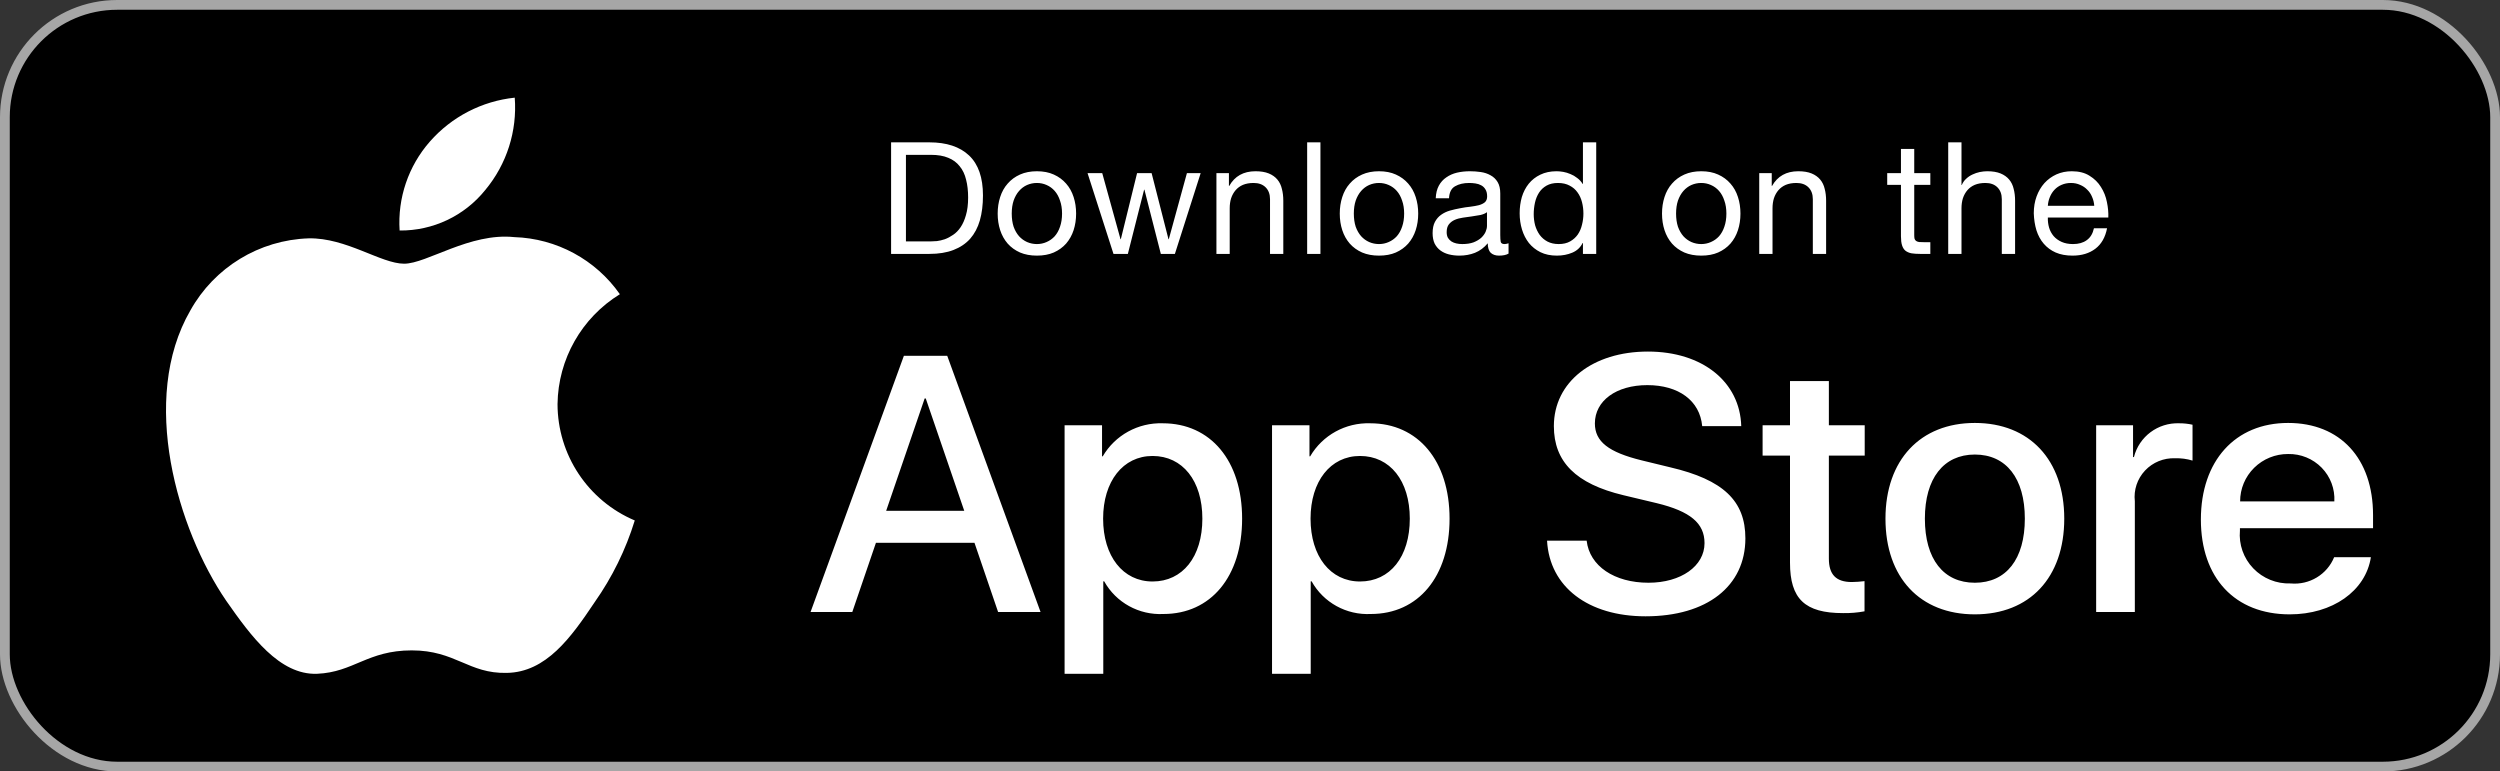
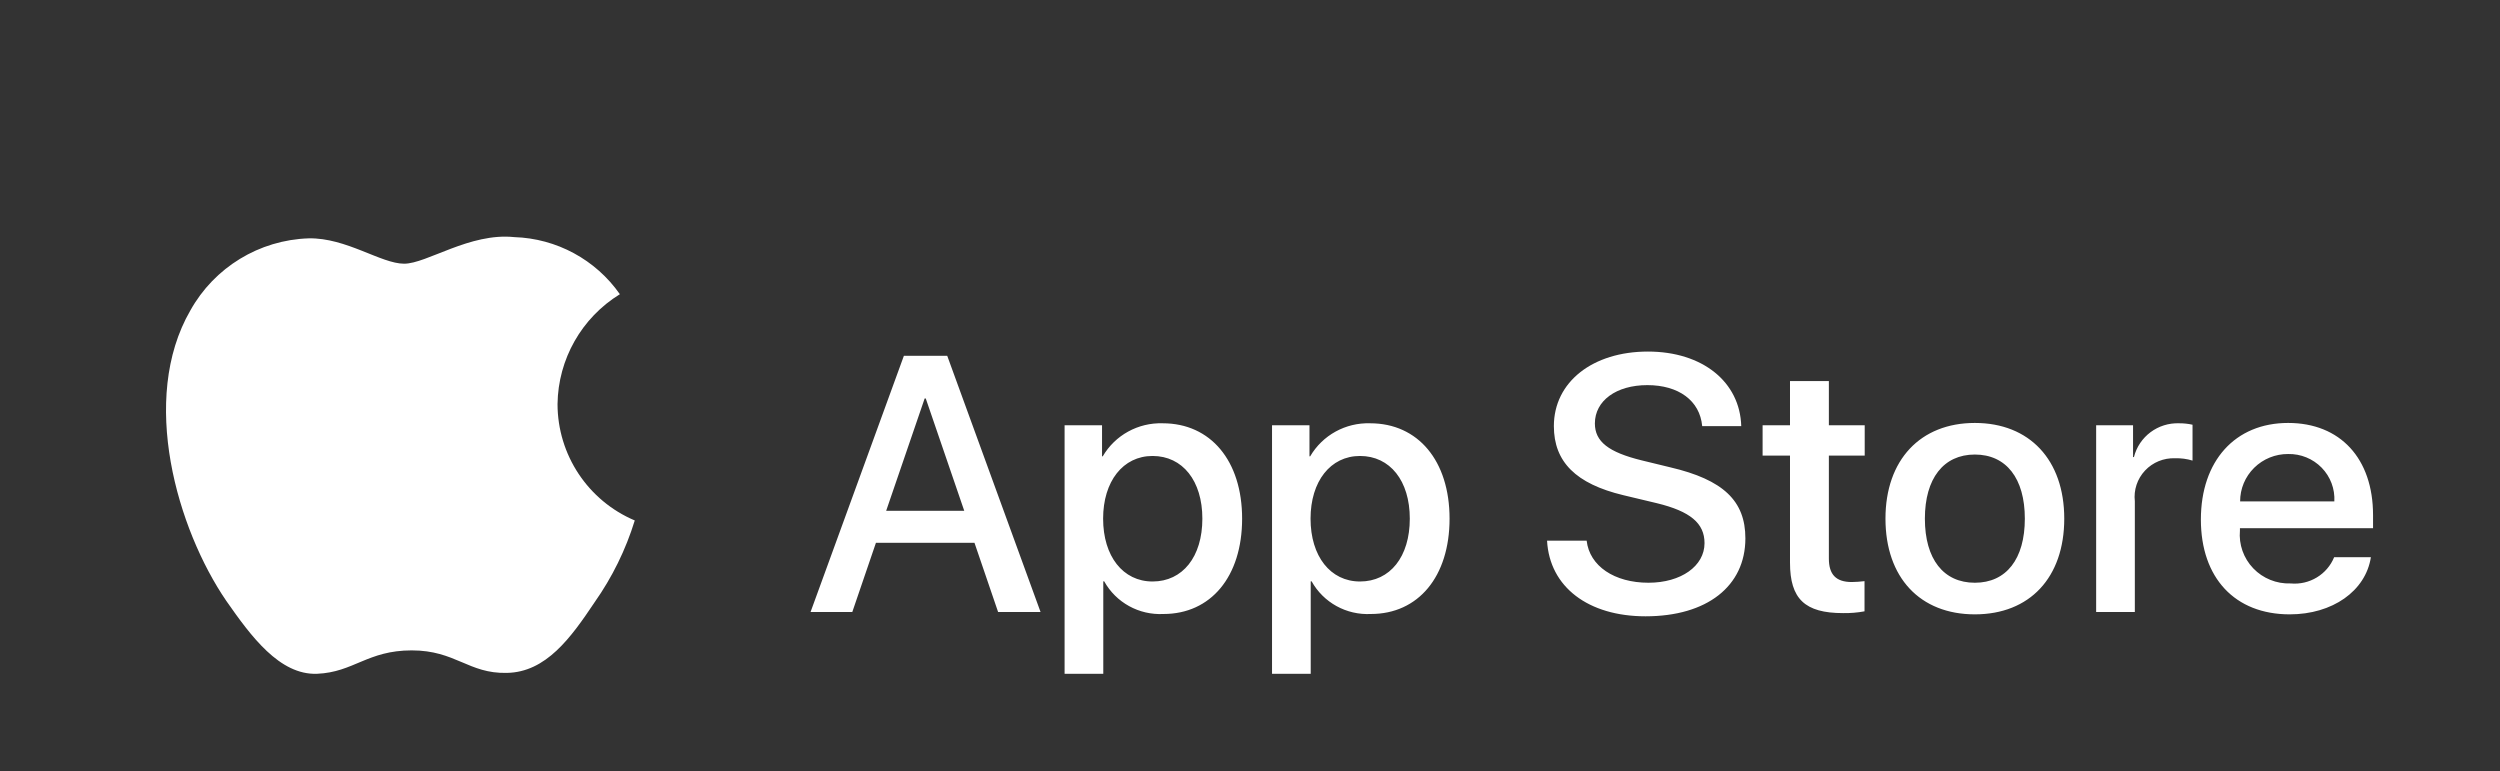
<svg xmlns="http://www.w3.org/2000/svg" width="256" height="79" viewBox="0 0 256 79" fill="none">
  <rect x="0" y="0" width="256" height="79" fill="#333333" stroke="none" />
-   <rect x="0.5" y="0.5" width="255" height="78" rx="11.5" fill="black" stroke="#A6A6A6" />
  <path fill-rule="evenodd" clip-rule="evenodd" d="M57.091 41.376C57.15 36.78 59.56 32.534 63.475 30.127C60.994 26.583 56.986 24.416 52.662 24.281C48.112 23.803 43.702 27.003 41.383 27.003C39.02 27.003 35.451 24.328 31.607 24.407C26.549 24.571 21.949 27.377 19.488 31.798C14.248 40.87 18.157 54.203 23.176 61.536C25.687 65.127 28.622 69.138 32.463 68.996C36.221 68.84 37.624 66.599 42.16 66.599C46.655 66.599 47.971 68.996 51.89 68.905C55.922 68.84 58.463 65.298 60.886 61.674C62.691 59.115 64.079 56.287 65 53.295C60.211 51.269 57.096 46.576 57.091 41.376Z" fill="white" />
-   <path fill-rule="evenodd" clip-rule="evenodd" d="M49.691 19.457C51.889 16.818 52.972 13.425 52.71 10C49.351 10.353 46.248 11.958 44.02 14.496C41.819 17.001 40.705 20.277 40.921 23.604C44.325 23.639 47.557 22.11 49.691 19.457Z" fill="white" />
-   <path d="M92.768 24.72H95.296C95.467 24.72 95.68 24.709 95.936 24.688C96.192 24.656 96.464 24.592 96.752 24.496C97.04 24.389 97.323 24.24 97.6 24.048C97.888 23.856 98.144 23.595 98.368 23.264C98.592 22.933 98.773 22.523 98.912 22.032C99.061 21.531 99.136 20.928 99.136 20.224C99.136 19.541 99.067 18.933 98.928 18.4C98.8 17.856 98.581 17.397 98.272 17.024C97.973 16.64 97.584 16.352 97.104 16.16C96.624 15.957 96.032 15.856 95.328 15.856H92.768V24.72ZM91.248 14.576H95.168C96.928 14.576 98.283 15.024 99.232 15.92C100.181 16.816 100.656 18.181 100.656 20.016C100.656 20.976 100.549 21.829 100.336 22.576C100.123 23.312 99.792 23.936 99.344 24.448C98.896 24.949 98.325 25.333 97.632 25.6C96.939 25.867 96.117 26 95.168 26H91.248V14.576ZM103.602 21.872C103.602 22.373 103.666 22.821 103.794 23.216C103.932 23.6 104.119 23.925 104.354 24.192C104.588 24.448 104.86 24.645 105.17 24.784C105.49 24.923 105.826 24.992 106.178 24.992C106.53 24.992 106.86 24.923 107.17 24.784C107.49 24.645 107.767 24.448 108.002 24.192C108.236 23.925 108.418 23.6 108.546 23.216C108.684 22.821 108.754 22.373 108.754 21.872C108.754 21.371 108.684 20.928 108.546 20.544C108.418 20.149 108.236 19.819 108.002 19.552C107.767 19.285 107.49 19.083 107.17 18.944C106.86 18.805 106.53 18.736 106.178 18.736C105.826 18.736 105.49 18.805 105.17 18.944C104.86 19.083 104.588 19.285 104.354 19.552C104.119 19.819 103.932 20.149 103.794 20.544C103.666 20.928 103.602 21.371 103.602 21.872ZM102.162 21.872C102.162 21.264 102.247 20.699 102.418 20.176C102.588 19.643 102.844 19.184 103.186 18.8C103.527 18.405 103.948 18.096 104.45 17.872C104.951 17.648 105.527 17.536 106.178 17.536C106.839 17.536 107.415 17.648 107.906 17.872C108.407 18.096 108.828 18.405 109.17 18.8C109.511 19.184 109.767 19.643 109.938 20.176C110.108 20.699 110.194 21.264 110.194 21.872C110.194 22.48 110.108 23.045 109.938 23.568C109.767 24.091 109.511 24.549 109.17 24.944C108.828 25.328 108.407 25.632 107.906 25.856C107.415 26.069 106.839 26.176 106.178 26.176C105.527 26.176 104.951 26.069 104.45 25.856C103.948 25.632 103.527 25.328 103.186 24.944C102.844 24.549 102.588 24.091 102.418 23.568C102.247 23.045 102.162 22.48 102.162 21.872ZM120.309 26H118.869L117.189 19.424H117.157L115.493 26H114.021L111.365 17.728H112.869L114.741 24.496H114.773L116.437 17.728H117.925L119.653 24.496H119.685L121.541 17.728H122.949L120.309 26ZM124.562 17.728H125.842V19.04H125.874C126.439 18.037 127.335 17.536 128.562 17.536C129.106 17.536 129.559 17.611 129.922 17.76C130.285 17.909 130.578 18.117 130.802 18.384C131.026 18.651 131.181 18.971 131.266 19.344C131.362 19.707 131.41 20.112 131.41 20.56V26H130.05V20.4C130.05 19.888 129.901 19.483 129.602 19.184C129.303 18.885 128.893 18.736 128.37 18.736C127.954 18.736 127.591 18.8 127.282 18.928C126.983 19.056 126.733 19.237 126.53 19.472C126.327 19.707 126.173 19.984 126.066 20.304C125.97 20.613 125.922 20.955 125.922 21.328V26H124.562V17.728ZM133.853 14.576H135.213V26H133.853V14.576ZM138.632 21.872C138.632 22.373 138.696 22.821 138.824 23.216C138.962 23.6 139.149 23.925 139.384 24.192C139.618 24.448 139.89 24.645 140.2 24.784C140.52 24.923 140.856 24.992 141.208 24.992C141.56 24.992 141.89 24.923 142.2 24.784C142.52 24.645 142.797 24.448 143.032 24.192C143.266 23.925 143.448 23.6 143.576 23.216C143.714 22.821 143.784 22.373 143.784 21.872C143.784 21.371 143.714 20.928 143.576 20.544C143.448 20.149 143.266 19.819 143.032 19.552C142.797 19.285 142.52 19.083 142.2 18.944C141.89 18.805 141.56 18.736 141.208 18.736C140.856 18.736 140.52 18.805 140.2 18.944C139.89 19.083 139.618 19.285 139.384 19.552C139.149 19.819 138.962 20.149 138.824 20.544C138.696 20.928 138.632 21.371 138.632 21.872ZM137.192 21.872C137.192 21.264 137.277 20.699 137.448 20.176C137.618 19.643 137.874 19.184 138.216 18.8C138.557 18.405 138.978 18.096 139.48 17.872C139.981 17.648 140.557 17.536 141.208 17.536C141.869 17.536 142.445 17.648 142.936 17.872C143.437 18.096 143.858 18.405 144.2 18.8C144.541 19.184 144.797 19.643 144.968 20.176C145.138 20.699 145.224 21.264 145.224 21.872C145.224 22.48 145.138 23.045 144.968 23.568C144.797 24.091 144.541 24.549 144.2 24.944C143.858 25.328 143.437 25.632 142.936 25.856C142.445 26.069 141.869 26.176 141.208 26.176C140.557 26.176 139.981 26.069 139.48 25.856C138.978 25.632 138.557 25.328 138.216 24.944C137.874 24.549 137.618 24.091 137.448 23.568C137.277 23.045 137.192 22.48 137.192 21.872ZM154.475 25.968C154.24 26.107 153.915 26.176 153.499 26.176C153.147 26.176 152.864 26.08 152.651 25.888C152.448 25.685 152.347 25.36 152.347 24.912C151.974 25.36 151.536 25.685 151.035 25.888C150.544 26.08 150.011 26.176 149.435 26.176C149.062 26.176 148.704 26.133 148.363 26.048C148.032 25.963 147.744 25.829 147.499 25.648C147.254 25.467 147.056 25.232 146.907 24.944C146.768 24.645 146.699 24.288 146.699 23.872C146.699 23.403 146.779 23.019 146.939 22.72C147.099 22.421 147.307 22.181 147.563 22C147.83 21.808 148.128 21.664 148.459 21.568C148.8 21.472 149.147 21.392 149.499 21.328C149.872 21.253 150.224 21.2 150.555 21.168C150.896 21.125 151.195 21.072 151.451 21.008C151.707 20.933 151.91 20.832 152.059 20.704C152.208 20.565 152.283 20.368 152.283 20.112C152.283 19.813 152.224 19.573 152.107 19.392C152 19.211 151.856 19.072 151.675 18.976C151.504 18.88 151.307 18.816 151.083 18.784C150.87 18.752 150.656 18.736 150.443 18.736C149.867 18.736 149.387 18.848 149.003 19.072C148.619 19.285 148.411 19.696 148.379 20.304H147.019C147.04 19.792 147.147 19.36 147.339 19.008C147.531 18.656 147.787 18.373 148.107 18.16C148.427 17.936 148.79 17.776 149.195 17.68C149.611 17.584 150.054 17.536 150.523 17.536C150.896 17.536 151.264 17.563 151.627 17.616C152 17.669 152.336 17.781 152.635 17.952C152.934 18.112 153.174 18.341 153.355 18.64C153.536 18.939 153.627 19.328 153.627 19.808V24.064C153.627 24.384 153.643 24.619 153.675 24.768C153.718 24.917 153.846 24.992 154.059 24.992C154.176 24.992 154.315 24.965 154.475 24.912V25.968ZM152.267 21.728C152.096 21.856 151.872 21.952 151.595 22.016C151.318 22.069 151.024 22.117 150.715 22.16C150.416 22.192 150.112 22.235 149.803 22.288C149.494 22.331 149.216 22.405 148.971 22.512C148.726 22.619 148.523 22.773 148.363 22.976C148.214 23.168 148.139 23.435 148.139 23.776C148.139 24 148.182 24.192 148.267 24.352C148.363 24.501 148.48 24.624 148.619 24.72C148.768 24.816 148.939 24.885 149.131 24.928C149.323 24.971 149.526 24.992 149.739 24.992C150.187 24.992 150.571 24.933 150.891 24.816C151.211 24.688 151.472 24.533 151.675 24.352C151.878 24.16 152.027 23.957 152.123 23.744C152.219 23.52 152.267 23.312 152.267 23.12V21.728ZM157.053 21.936C157.053 22.32 157.101 22.699 157.197 23.072C157.304 23.435 157.458 23.76 157.661 24.048C157.874 24.336 158.141 24.565 158.461 24.736C158.792 24.907 159.176 24.992 159.613 24.992C160.072 24.992 160.461 24.901 160.781 24.72C161.101 24.539 161.362 24.304 161.565 24.016C161.768 23.717 161.912 23.381 161.997 23.008C162.093 22.635 162.141 22.256 162.141 21.872C162.141 21.467 162.093 21.077 161.997 20.704C161.901 20.32 161.746 19.984 161.533 19.696C161.33 19.408 161.064 19.179 160.733 19.008C160.402 18.827 160.002 18.736 159.533 18.736C159.074 18.736 158.685 18.827 158.365 19.008C158.045 19.189 157.789 19.429 157.597 19.728C157.405 20.027 157.266 20.368 157.181 20.752C157.096 21.136 157.053 21.531 157.053 21.936ZM163.453 26H162.093V24.88H162.061C161.837 25.339 161.485 25.669 161.005 25.872C160.525 26.075 159.997 26.176 159.421 26.176C158.781 26.176 158.221 26.059 157.741 25.824C157.272 25.589 156.877 25.275 156.557 24.88C156.248 24.485 156.013 24.027 155.853 23.504C155.693 22.981 155.613 22.427 155.613 21.84C155.613 21.253 155.688 20.699 155.837 20.176C155.997 19.653 156.232 19.2 156.541 18.816C156.861 18.421 157.256 18.112 157.725 17.888C158.205 17.653 158.76 17.536 159.389 17.536C159.602 17.536 159.832 17.557 160.077 17.6C160.322 17.643 160.568 17.717 160.813 17.824C161.058 17.92 161.288 18.053 161.501 18.224C161.725 18.384 161.912 18.587 162.061 18.832H162.093V14.576H163.453V26ZM171.63 21.872C171.63 22.373 171.694 22.821 171.822 23.216C171.961 23.6 172.148 23.925 172.382 24.192C172.617 24.448 172.889 24.645 173.198 24.784C173.518 24.923 173.854 24.992 174.206 24.992C174.558 24.992 174.889 24.923 175.198 24.784C175.518 24.645 175.796 24.448 176.03 24.192C176.265 23.925 176.446 23.6 176.574 23.216C176.713 22.821 176.782 22.373 176.782 21.872C176.782 21.371 176.713 20.928 176.574 20.544C176.446 20.149 176.265 19.819 176.03 19.552C175.796 19.285 175.518 19.083 175.198 18.944C174.889 18.805 174.558 18.736 174.206 18.736C173.854 18.736 173.518 18.805 173.198 18.944C172.889 19.083 172.617 19.285 172.382 19.552C172.148 19.819 171.961 20.149 171.822 20.544C171.694 20.928 171.63 21.371 171.63 21.872ZM170.19 21.872C170.19 21.264 170.276 20.699 170.446 20.176C170.617 19.643 170.873 19.184 171.214 18.8C171.556 18.405 171.977 18.096 172.478 17.872C172.98 17.648 173.556 17.536 174.206 17.536C174.868 17.536 175.444 17.648 175.934 17.872C176.436 18.096 176.857 18.405 177.198 18.8C177.54 19.184 177.796 19.643 177.966 20.176C178.137 20.699 178.222 21.264 178.222 21.872C178.222 22.48 178.137 23.045 177.966 23.568C177.796 24.091 177.54 24.549 177.198 24.944C176.857 25.328 176.436 25.632 175.934 25.856C175.444 26.069 174.868 26.176 174.206 26.176C173.556 26.176 172.98 26.069 172.478 25.856C171.977 25.632 171.556 25.328 171.214 24.944C170.873 24.549 170.617 24.091 170.446 23.568C170.276 23.045 170.19 22.48 170.19 21.872ZM180.146 17.728H181.426V19.04H181.458C182.023 18.037 182.919 17.536 184.146 17.536C184.69 17.536 185.143 17.611 185.506 17.76C185.869 17.909 186.162 18.117 186.386 18.384C186.61 18.651 186.765 18.971 186.85 19.344C186.946 19.707 186.994 20.112 186.994 20.56V26H185.634V20.4C185.634 19.888 185.485 19.483 185.186 19.184C184.887 18.885 184.477 18.736 183.954 18.736C183.538 18.736 183.175 18.8 182.866 18.928C182.567 19.056 182.317 19.237 182.114 19.472C181.911 19.707 181.757 19.984 181.65 20.304C181.554 20.613 181.506 20.955 181.506 21.328V26H180.146V17.728ZM196.018 17.728H197.666V18.928H196.018V24.064C196.018 24.224 196.028 24.352 196.05 24.448C196.082 24.544 196.135 24.619 196.21 24.672C196.284 24.725 196.386 24.763 196.514 24.784C196.652 24.795 196.828 24.8 197.042 24.8H197.666V26H196.626C196.274 26 195.97 25.979 195.714 25.936C195.468 25.883 195.266 25.792 195.106 25.664C194.956 25.536 194.844 25.355 194.77 25.12C194.695 24.885 194.658 24.576 194.658 24.192V18.928H193.25V17.728H194.658V15.248H196.018V17.728ZM199.497 14.576H200.857V18.944H200.889C200.995 18.688 201.145 18.475 201.337 18.304C201.529 18.123 201.742 17.979 201.977 17.872C202.222 17.755 202.473 17.669 202.729 17.616C202.995 17.563 203.251 17.536 203.497 17.536C204.041 17.536 204.494 17.611 204.857 17.76C205.219 17.909 205.513 18.117 205.737 18.384C205.961 18.651 206.115 18.971 206.201 19.344C206.297 19.707 206.345 20.112 206.345 20.56V26H204.985V20.4C204.985 19.888 204.835 19.483 204.537 19.184C204.238 18.885 203.827 18.736 203.305 18.736C202.889 18.736 202.526 18.8 202.217 18.928C201.918 19.056 201.667 19.237 201.465 19.472C201.262 19.707 201.107 19.984 201.001 20.304C200.905 20.613 200.857 20.955 200.857 21.328V26H199.497V14.576ZM214.451 21.072C214.43 20.752 214.355 20.448 214.227 20.16C214.11 19.872 213.944 19.627 213.731 19.424C213.528 19.211 213.283 19.045 212.995 18.928C212.718 18.8 212.408 18.736 212.067 18.736C211.715 18.736 211.395 18.8 211.107 18.928C210.83 19.045 210.59 19.211 210.387 19.424C210.184 19.637 210.024 19.888 209.907 20.176C209.79 20.453 209.72 20.752 209.699 21.072H214.451ZM215.763 23.376C215.582 24.304 215.182 25.003 214.563 25.472C213.944 25.941 213.166 26.176 212.227 26.176C211.566 26.176 210.99 26.069 210.499 25.856C210.019 25.643 209.614 25.344 209.283 24.96C208.952 24.576 208.702 24.117 208.531 23.584C208.371 23.051 208.28 22.469 208.259 21.84C208.259 21.211 208.355 20.635 208.547 20.112C208.739 19.589 209.006 19.136 209.347 18.752C209.699 18.368 210.11 18.069 210.579 17.856C211.059 17.643 211.582 17.536 212.147 17.536C212.883 17.536 213.491 17.691 213.971 18C214.462 18.299 214.851 18.683 215.139 19.152C215.438 19.621 215.64 20.133 215.747 20.688C215.864 21.243 215.912 21.771 215.891 22.272H209.699C209.688 22.635 209.731 22.981 209.827 23.312C209.923 23.632 210.078 23.92 210.291 24.176C210.504 24.421 210.776 24.619 211.107 24.768C211.438 24.917 211.827 24.992 212.275 24.992C212.851 24.992 213.32 24.859 213.683 24.592C214.056 24.325 214.302 23.92 214.419 23.376H215.763Z" fill="white" />
  <path d="M119.067 43.345C123.965 43.345 127.193 47.182 127.193 53.11C127.193 59.054 123.984 62.873 119.14 62.873C116.636 63.002 114.277 61.703 113.067 59.526H112.976V69H109.014V43.545H112.849V46.726H112.922C114.185 44.563 116.546 43.264 119.067 43.345ZM140.308 43.345C145.206 43.345 148.435 47.182 148.435 53.11C148.435 59.054 145.225 62.873 140.381 62.873C137.877 63.002 135.518 61.703 134.309 59.526H134.217V69H130.256V43.545H134.09V46.726H134.163C135.426 44.563 137.787 43.264 140.308 43.345ZM168.747 36C174.341 36 178.175 39.109 178.304 43.636H174.305C174.066 41.018 171.882 39.437 168.691 39.437C165.5 39.437 163.316 41.036 163.316 43.363C163.316 45.218 164.711 46.309 168.123 47.145L171.039 47.855C176.47 49.128 178.727 51.29 178.727 55.127C178.727 60.035 174.782 63.11 168.508 63.11C162.638 63.11 158.674 60.108 158.418 55.362L162.473 55.363C162.767 57.964 165.317 59.672 168.802 59.672C172.141 59.672 174.543 57.964 174.543 55.618C174.543 53.582 173.094 52.363 169.663 51.527L166.233 50.708C161.372 49.544 159.116 47.292 159.116 43.636C159.116 39.109 163.096 36 168.747 36ZM202.225 43.31C207.82 43.31 211.38 47.092 211.38 53.11C211.38 59.144 207.839 62.91 202.225 62.91C196.612 62.91 193.072 59.144 193.072 53.11C193.072 47.092 196.648 43.31 202.225 43.31ZM234.303 43.31C239.642 43.31 243 46.945 243 52.745V54.09H229.369V54.327C229.242 55.751 229.738 57.16 230.732 58.197C231.725 59.234 233.12 59.797 234.561 59.745C236.483 59.923 238.296 58.829 239.018 57.054L242.779 57.054C242.246 60.527 238.835 62.91 234.469 62.91C228.855 62.91 225.37 59.181 225.37 53.2C225.37 47.201 228.874 43.31 234.303 43.31ZM187.276 39.019V43.545H190.946V46.654H187.276V57.199C187.276 58.837 188.011 59.6 189.624 59.6C190.06 59.593 190.495 59.562 190.927 59.51V62.6C190.202 62.734 189.465 62.795 188.727 62.782C184.82 62.782 183.296 61.327 183.296 57.618V46.654H180.49V43.545H183.296V39.019H187.276ZM96.997 36.437L106.554 62.672H102.207L99.786 55.581H89.697L87.274 62.672H83L92.557 36.437H96.997ZM223.158 43.345C223.614 43.343 224.07 43.392 224.515 43.491V47.164C223.939 46.989 223.337 46.909 222.735 46.926C221.57 46.88 220.443 47.34 219.65 48.186C218.856 49.032 218.475 50.179 218.607 51.327V62.672H214.646V43.545H218.424V46.801H218.516C219.043 44.705 220.98 43.262 223.158 43.345ZM202.225 46.545C199.015 46.545 197.108 49 197.108 53.11C197.108 57.255 199.015 59.673 202.225 59.673C205.435 59.673 207.343 57.255 207.343 53.11C207.343 48.981 205.435 46.545 202.225 46.545ZM118.022 46.691C114.995 46.691 112.959 49.291 112.959 53.11C112.959 56.964 114.995 59.545 118.022 59.545C121.103 59.545 123.122 57.017 123.122 53.11C123.122 49.237 121.103 46.691 118.022 46.691ZM139.263 46.691C136.236 46.691 134.2 49.291 134.2 53.11C134.2 56.964 136.236 59.545 139.263 59.545C142.344 59.545 144.363 57.017 144.363 53.11C144.363 49.237 142.344 46.691 139.263 46.691ZM94.797 40.801H94.686L90.742 52.309H98.74L94.797 40.801ZM234.303 46.491C233 46.483 231.748 46.992 230.825 47.904C229.902 48.815 229.385 50.054 229.388 51.346H239.037C239.108 50.066 238.638 48.815 237.74 47.893C236.841 46.972 235.596 46.464 234.303 46.491Z" fill="white" />
</svg>